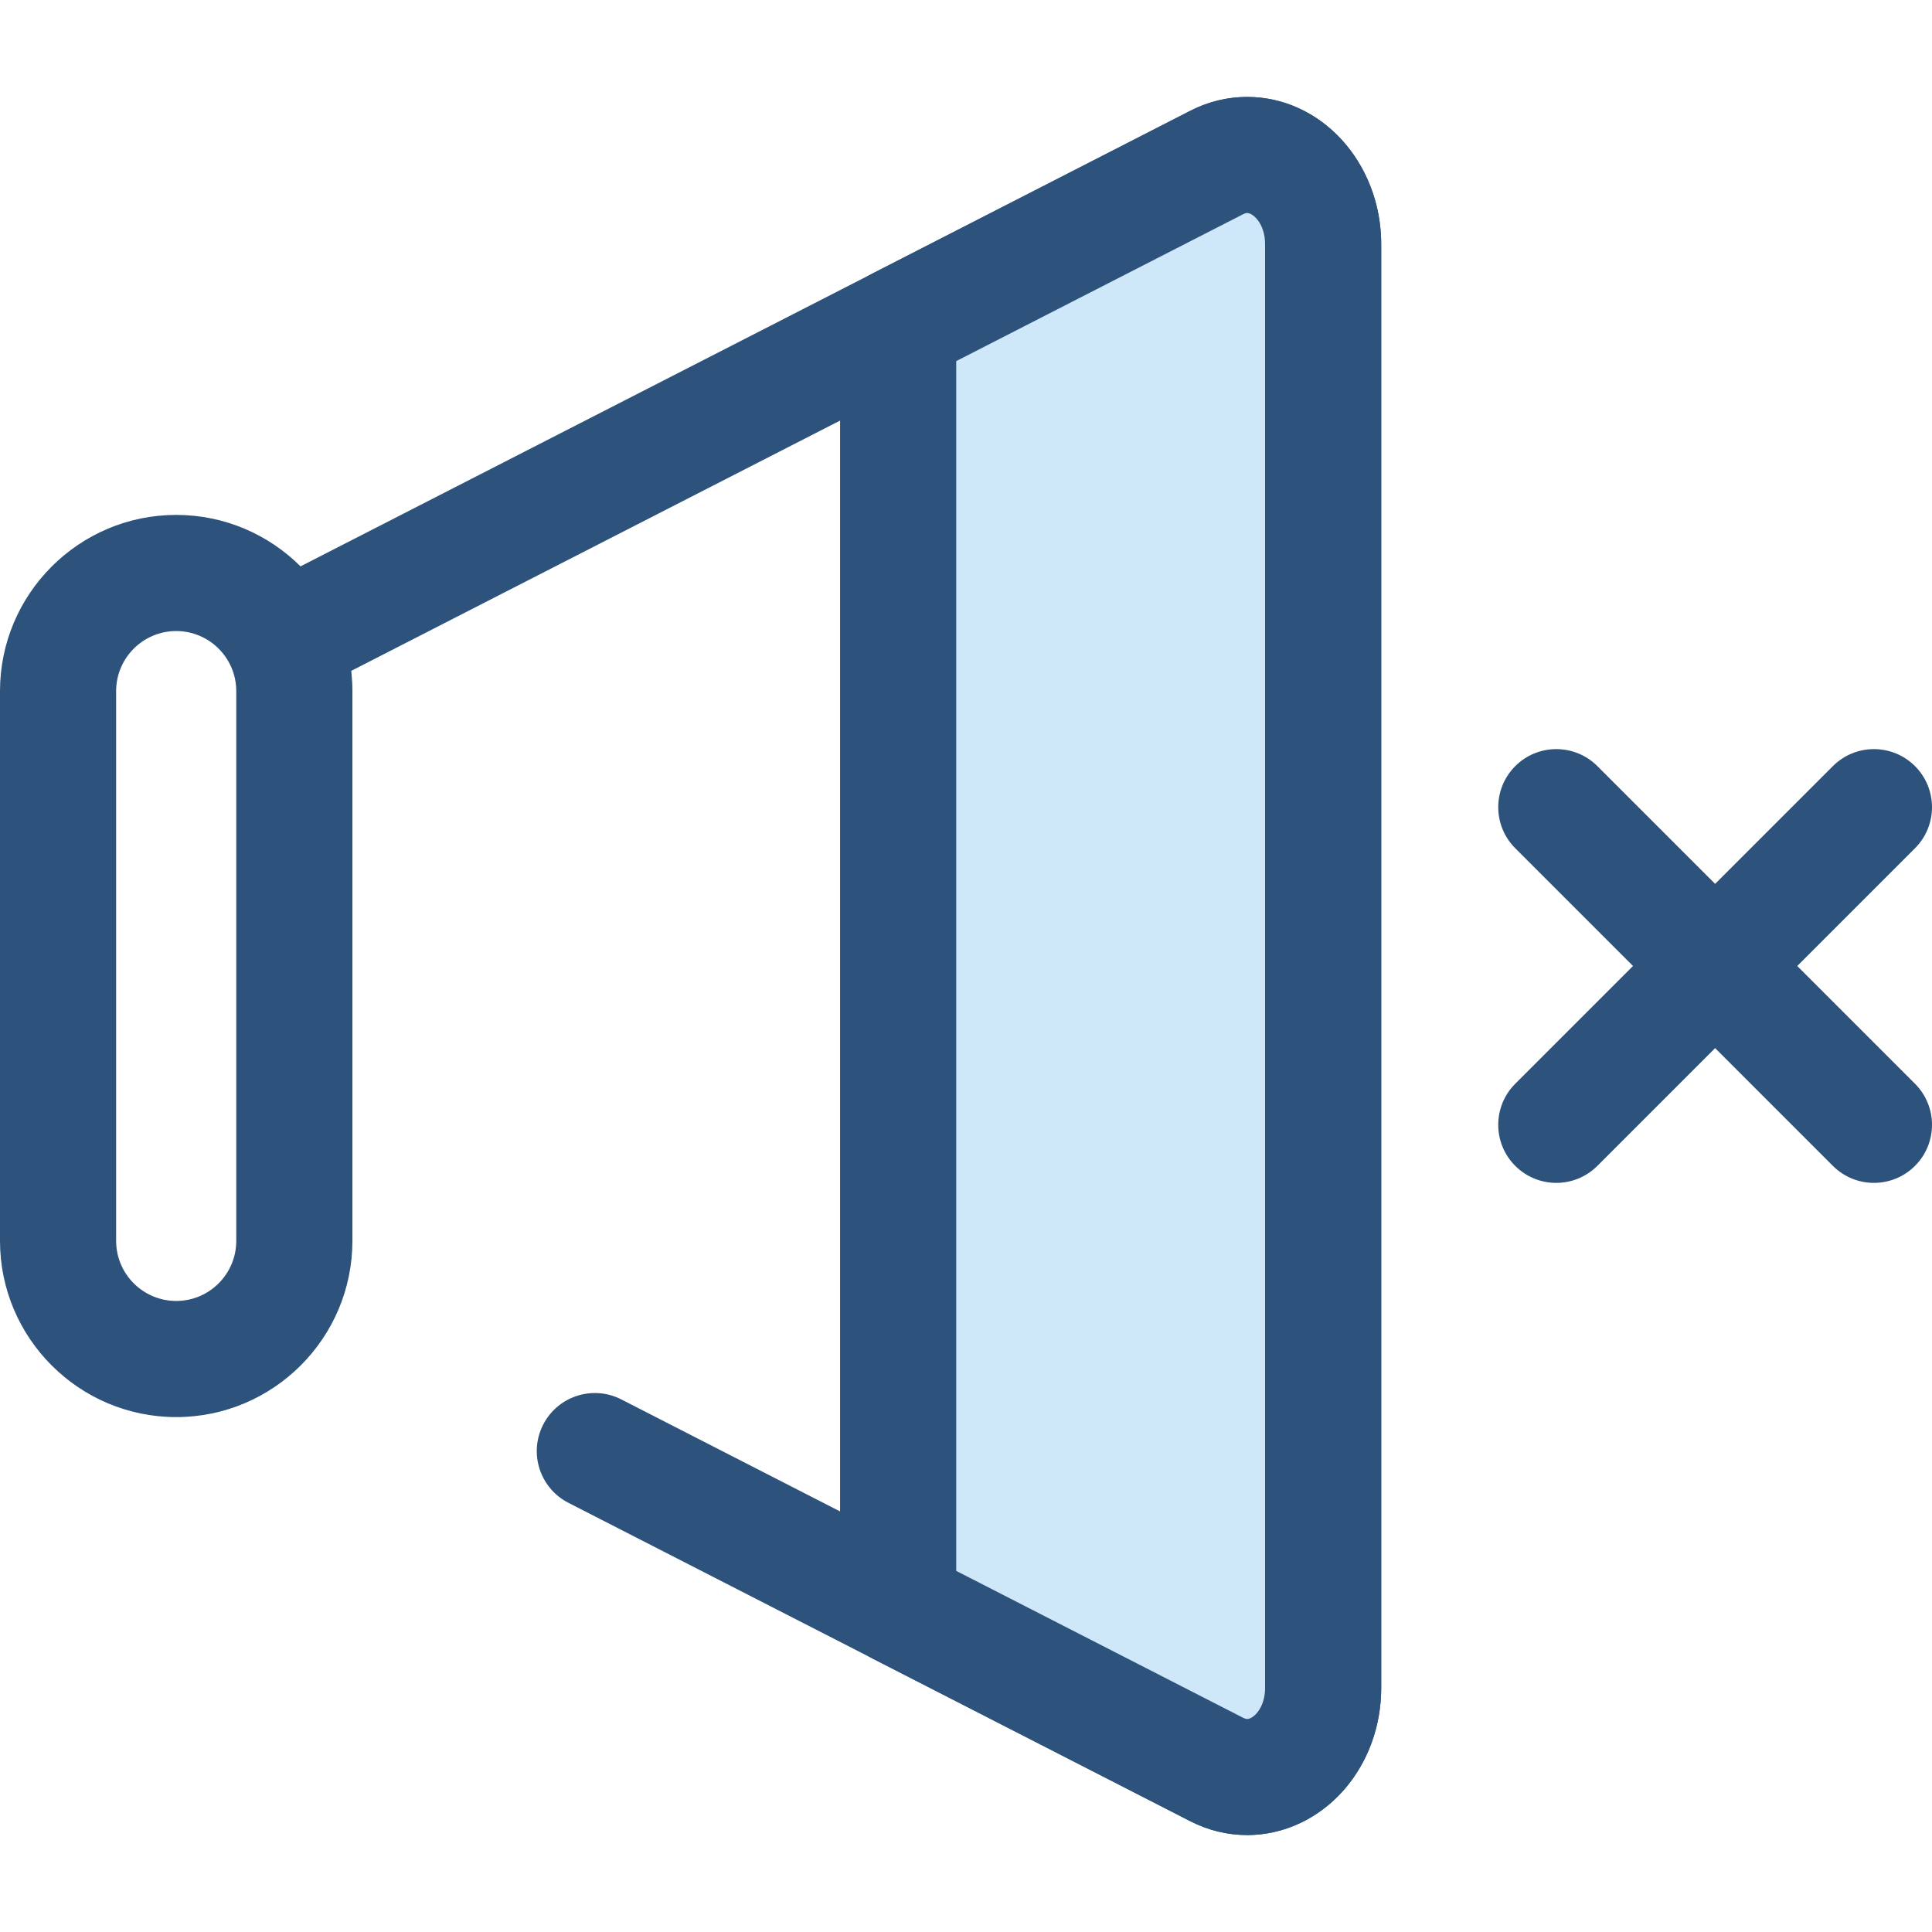
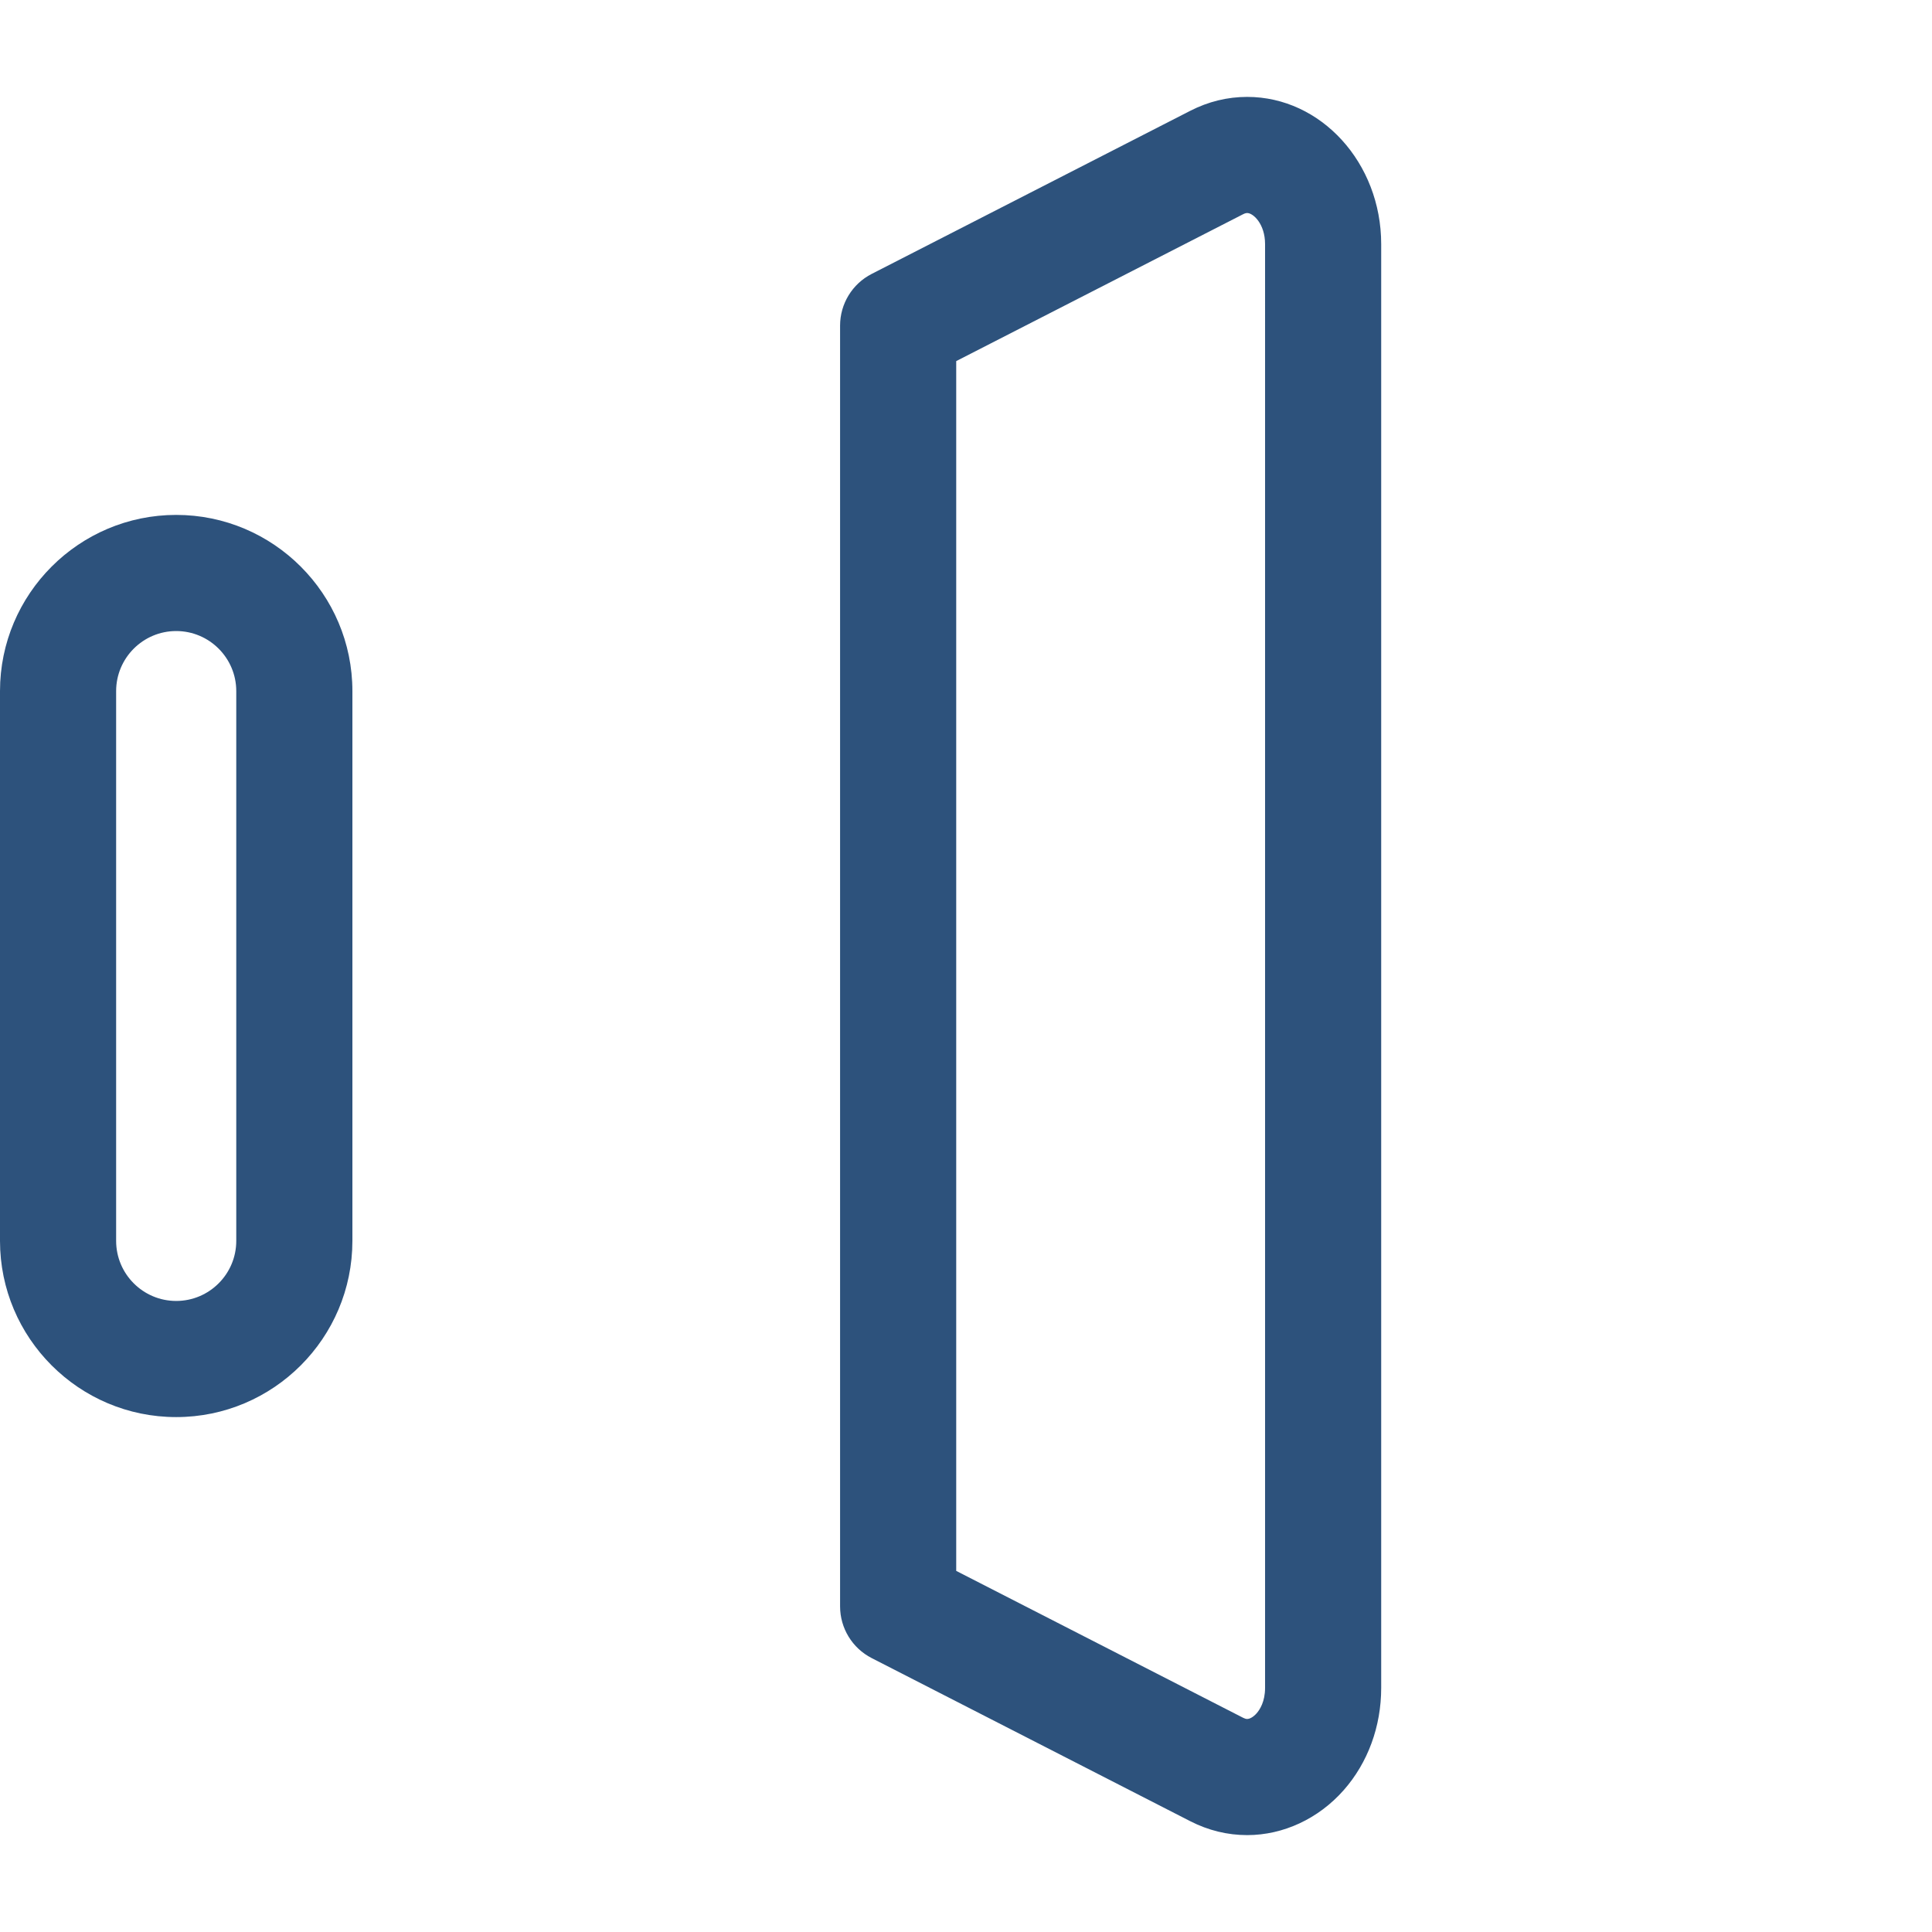
<svg xmlns="http://www.w3.org/2000/svg" height="800px" width="800px" version="1.1" id="Layer_1" viewBox="0 0 512.001 512.001" xml:space="preserve">
  <g>
    <path style="fill:#2D527C;" d="M46.694,375.544C20.947,375.544,0,354.595,0,328.848V183.152c0-25.748,20.947-46.696,46.694-46.696   s46.696,20.947,46.696,46.696v145.695C93.389,354.595,72.442,375.544,46.694,375.544z M46.694,167.233   c-8.776,0-15.918,7.142-15.918,15.919v145.695c0,8.778,7.142,15.919,15.918,15.919c8.778,0,15.919-7.142,15.919-15.919V183.152   C62.612,174.375,55.472,167.233,46.694,167.233z" />
-     <path style="fill:#2D527C;" d="M330.511,486.295c-5.147,0-10.304-1.216-15.087-3.664l-164.796-84.374   c-7.565-3.875-10.556-13.146-6.685-20.711c3.875-7.565,13.149-10.555,20.711-6.685l164.796,84.374   c0.632,0.326,1.246,0.543,2.319-0.115c1.608-0.983,3.485-3.616,3.485-7.8V64.68c0-4.186-1.877-6.819-3.485-7.8   c-1.073-0.656-1.687-0.442-2.319-0.115L86.03,181.396c-7.563,3.875-16.835,0.882-20.711-6.685   c-3.873-7.565-0.88-16.836,6.685-20.711L315.426,29.369c10.347-5.292,22.459-4.826,32.402,1.253   c11.23,6.868,18.206,19.917,18.206,34.059v382.639c0,14.14-6.976,27.191-18.206,34.059   C342.479,484.649,336.502,486.295,330.511,486.295z" />
  </g>
-   <path style="fill:#CEE8FA;" d="M238.019,86.289v339.423l84.419,43.223c13.305,6.812,28.207-4.606,28.207-21.615V64.68  c0-17.009-14.901-28.427-28.207-21.614L238.019,86.289z" />
  <g>
    <path style="fill:#2D527C;" d="M330.514,486.323C330.513,486.323,330.514,486.323,330.514,486.323   c-5.227,0-10.304-1.242-15.09-3.69l-84.419-43.223c-5.141-2.633-8.374-7.922-8.374-13.697V86.289   c0-5.775,3.235-11.064,8.374-13.697l84.419-43.223c4.784-2.45,9.861-3.69,15.09-3.69c19.585,0,35.518,17.497,35.518,39.003v382.639   c0,10.198-3.525,19.816-9.929,27.08C349.425,481.977,340.098,486.323,330.514,486.323z M253.408,416.303l76.045,38.934   c0.408,0.209,0.754,0.309,1.062,0.309c0.729,0,1.687-0.572,2.501-1.496c0.837-0.949,2.241-3.087,2.241-6.731V64.68   c0-5.323-3.132-8.227-4.741-8.227c-0.114,0-0.459,0-1.062,0.309l-76.045,38.934L253.408,416.303L253.408,416.303z" />
-     <path style="fill:#2D527C;" d="M412.437,313.476c-3.939,0-7.876-1.503-10.881-4.507c-6.009-6.009-6.009-15.753,0-21.764   l84.174-84.174c6.011-6.008,15.752-6.008,21.764,0c6.009,6.009,6.009,15.753,0,21.764l-84.174,84.174   C420.313,311.973,416.375,313.476,412.437,313.476z" />
-     <path style="fill:#2D527C;" d="M496.612,313.476c-3.939,0-7.876-1.503-10.881-4.507l-84.174-84.174   c-6.009-6.009-6.009-15.753,0-21.764c6.011-6.008,15.752-6.008,21.764,0l84.174,84.174c6.009,6.009,6.009,15.753,0,21.764   C504.487,311.973,500.55,313.476,496.612,313.476z" />
  </g>
</svg>